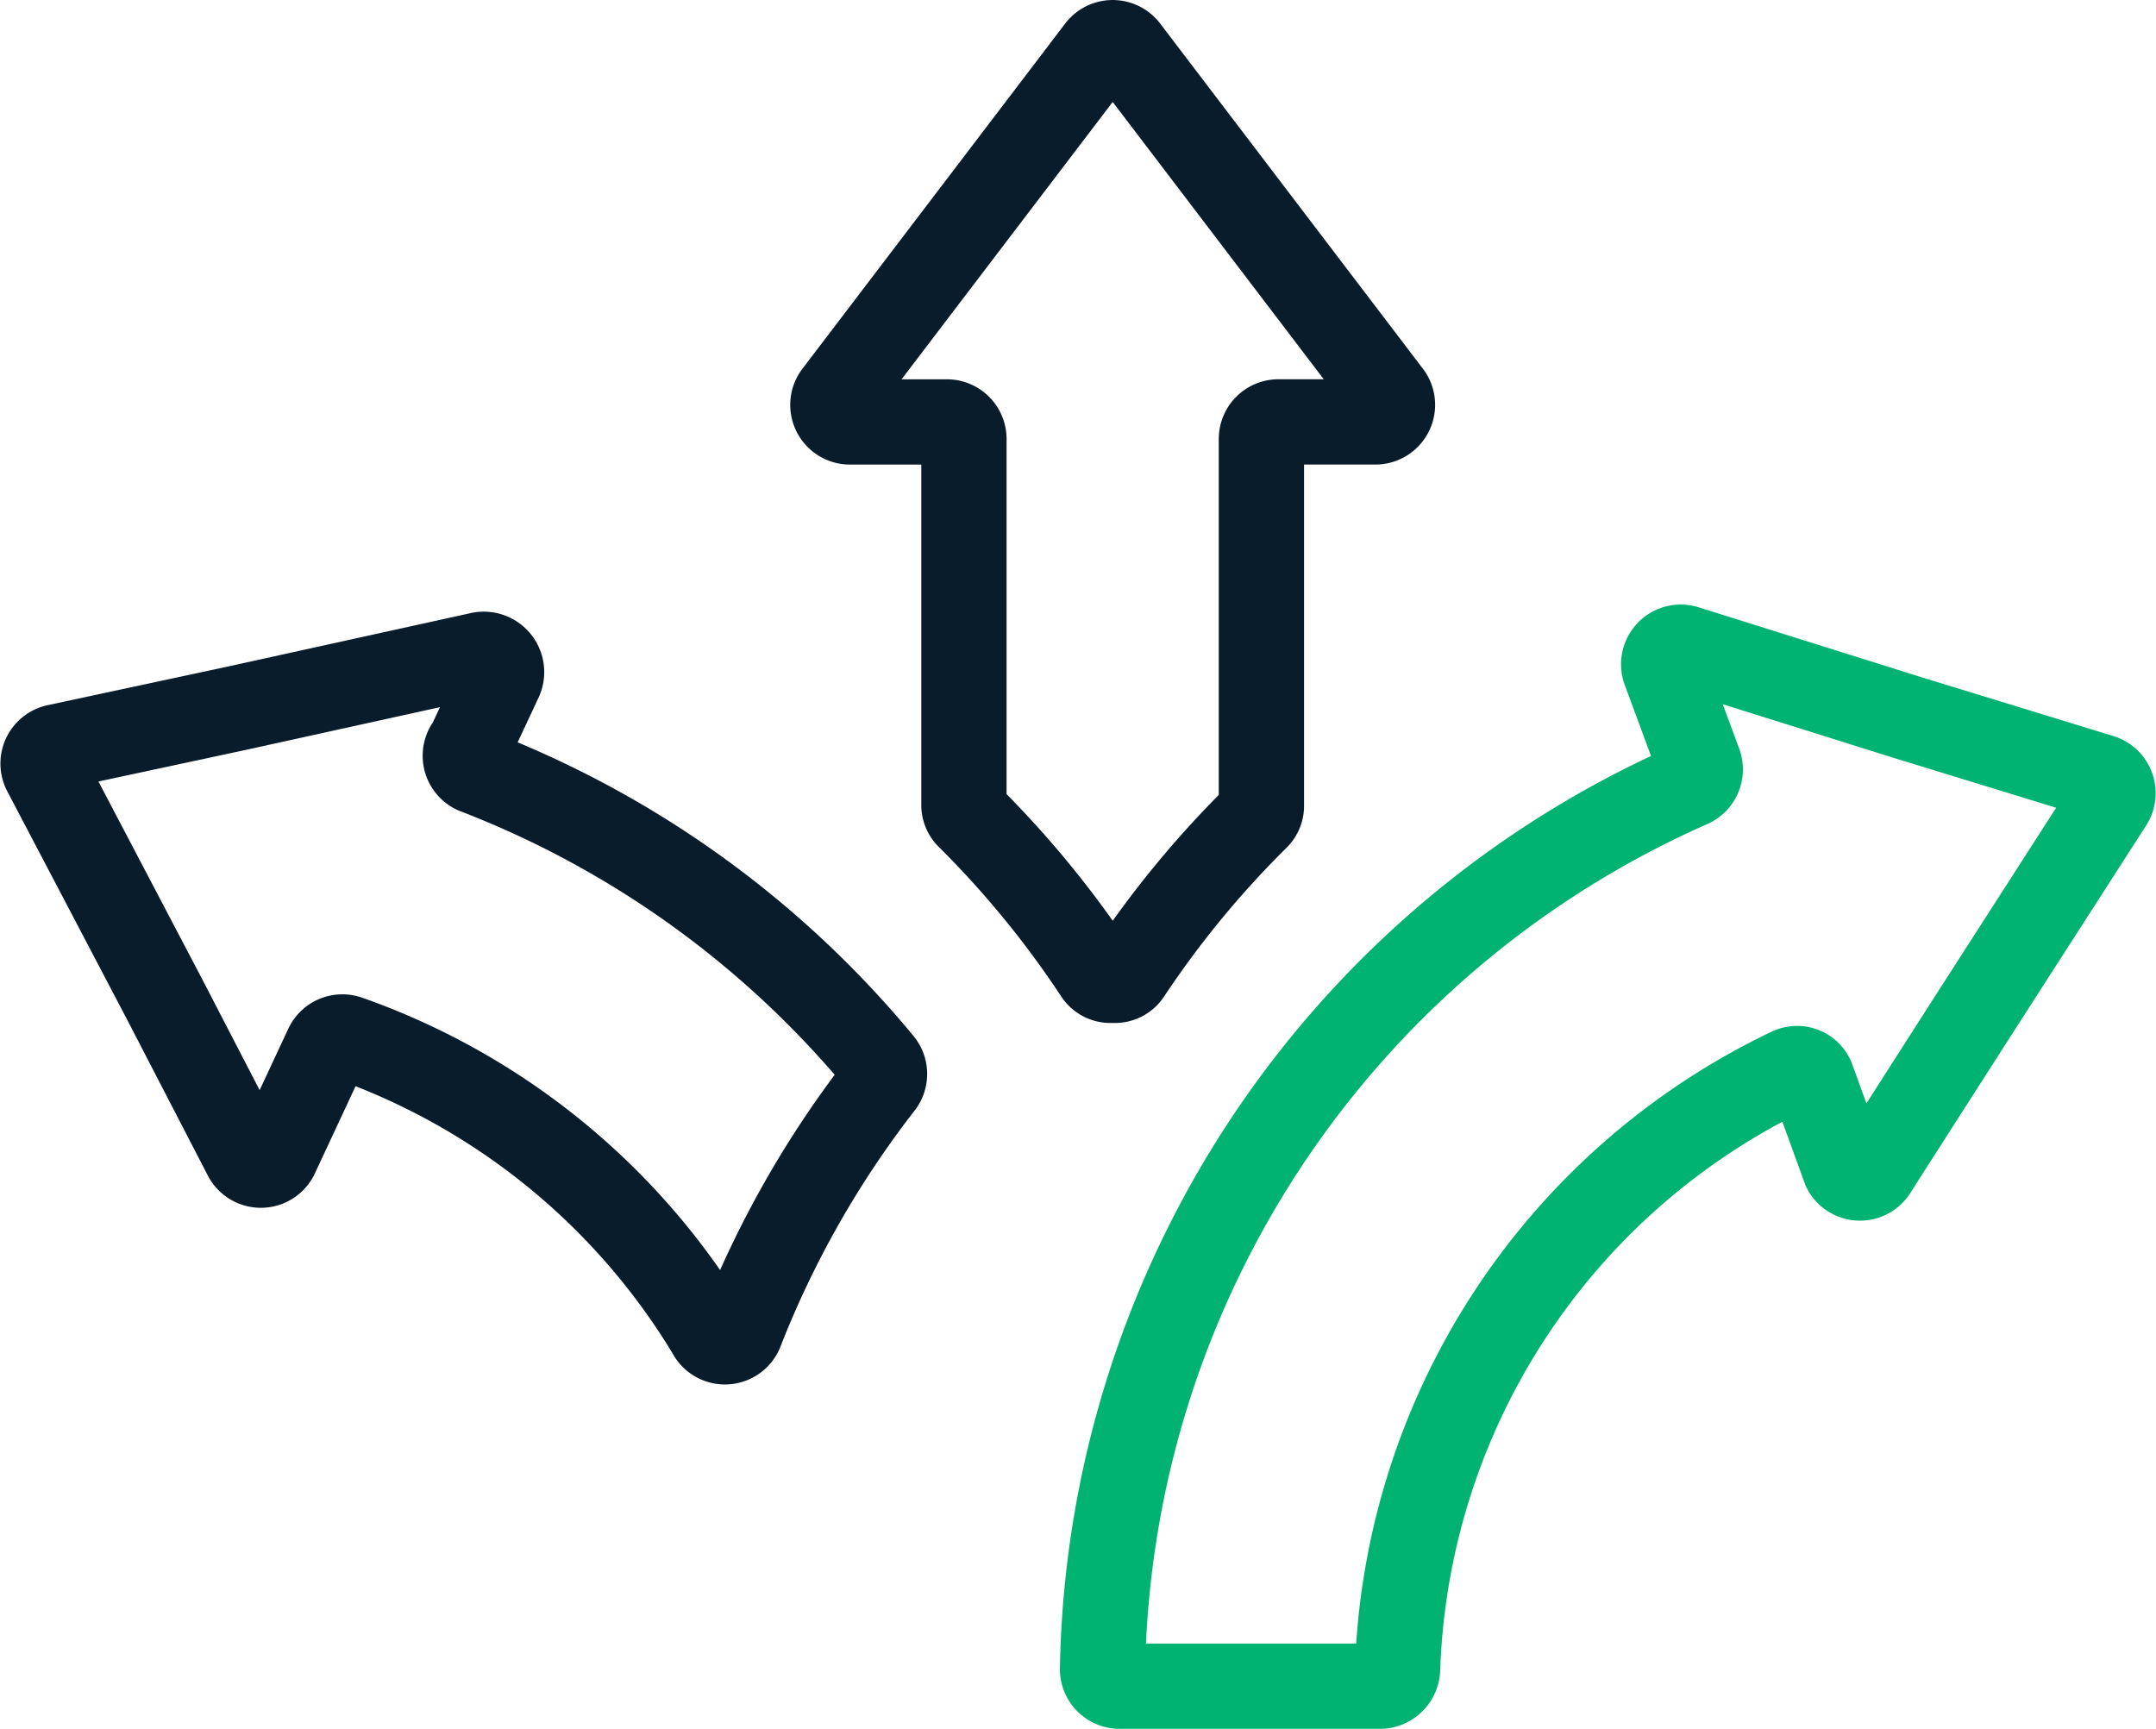
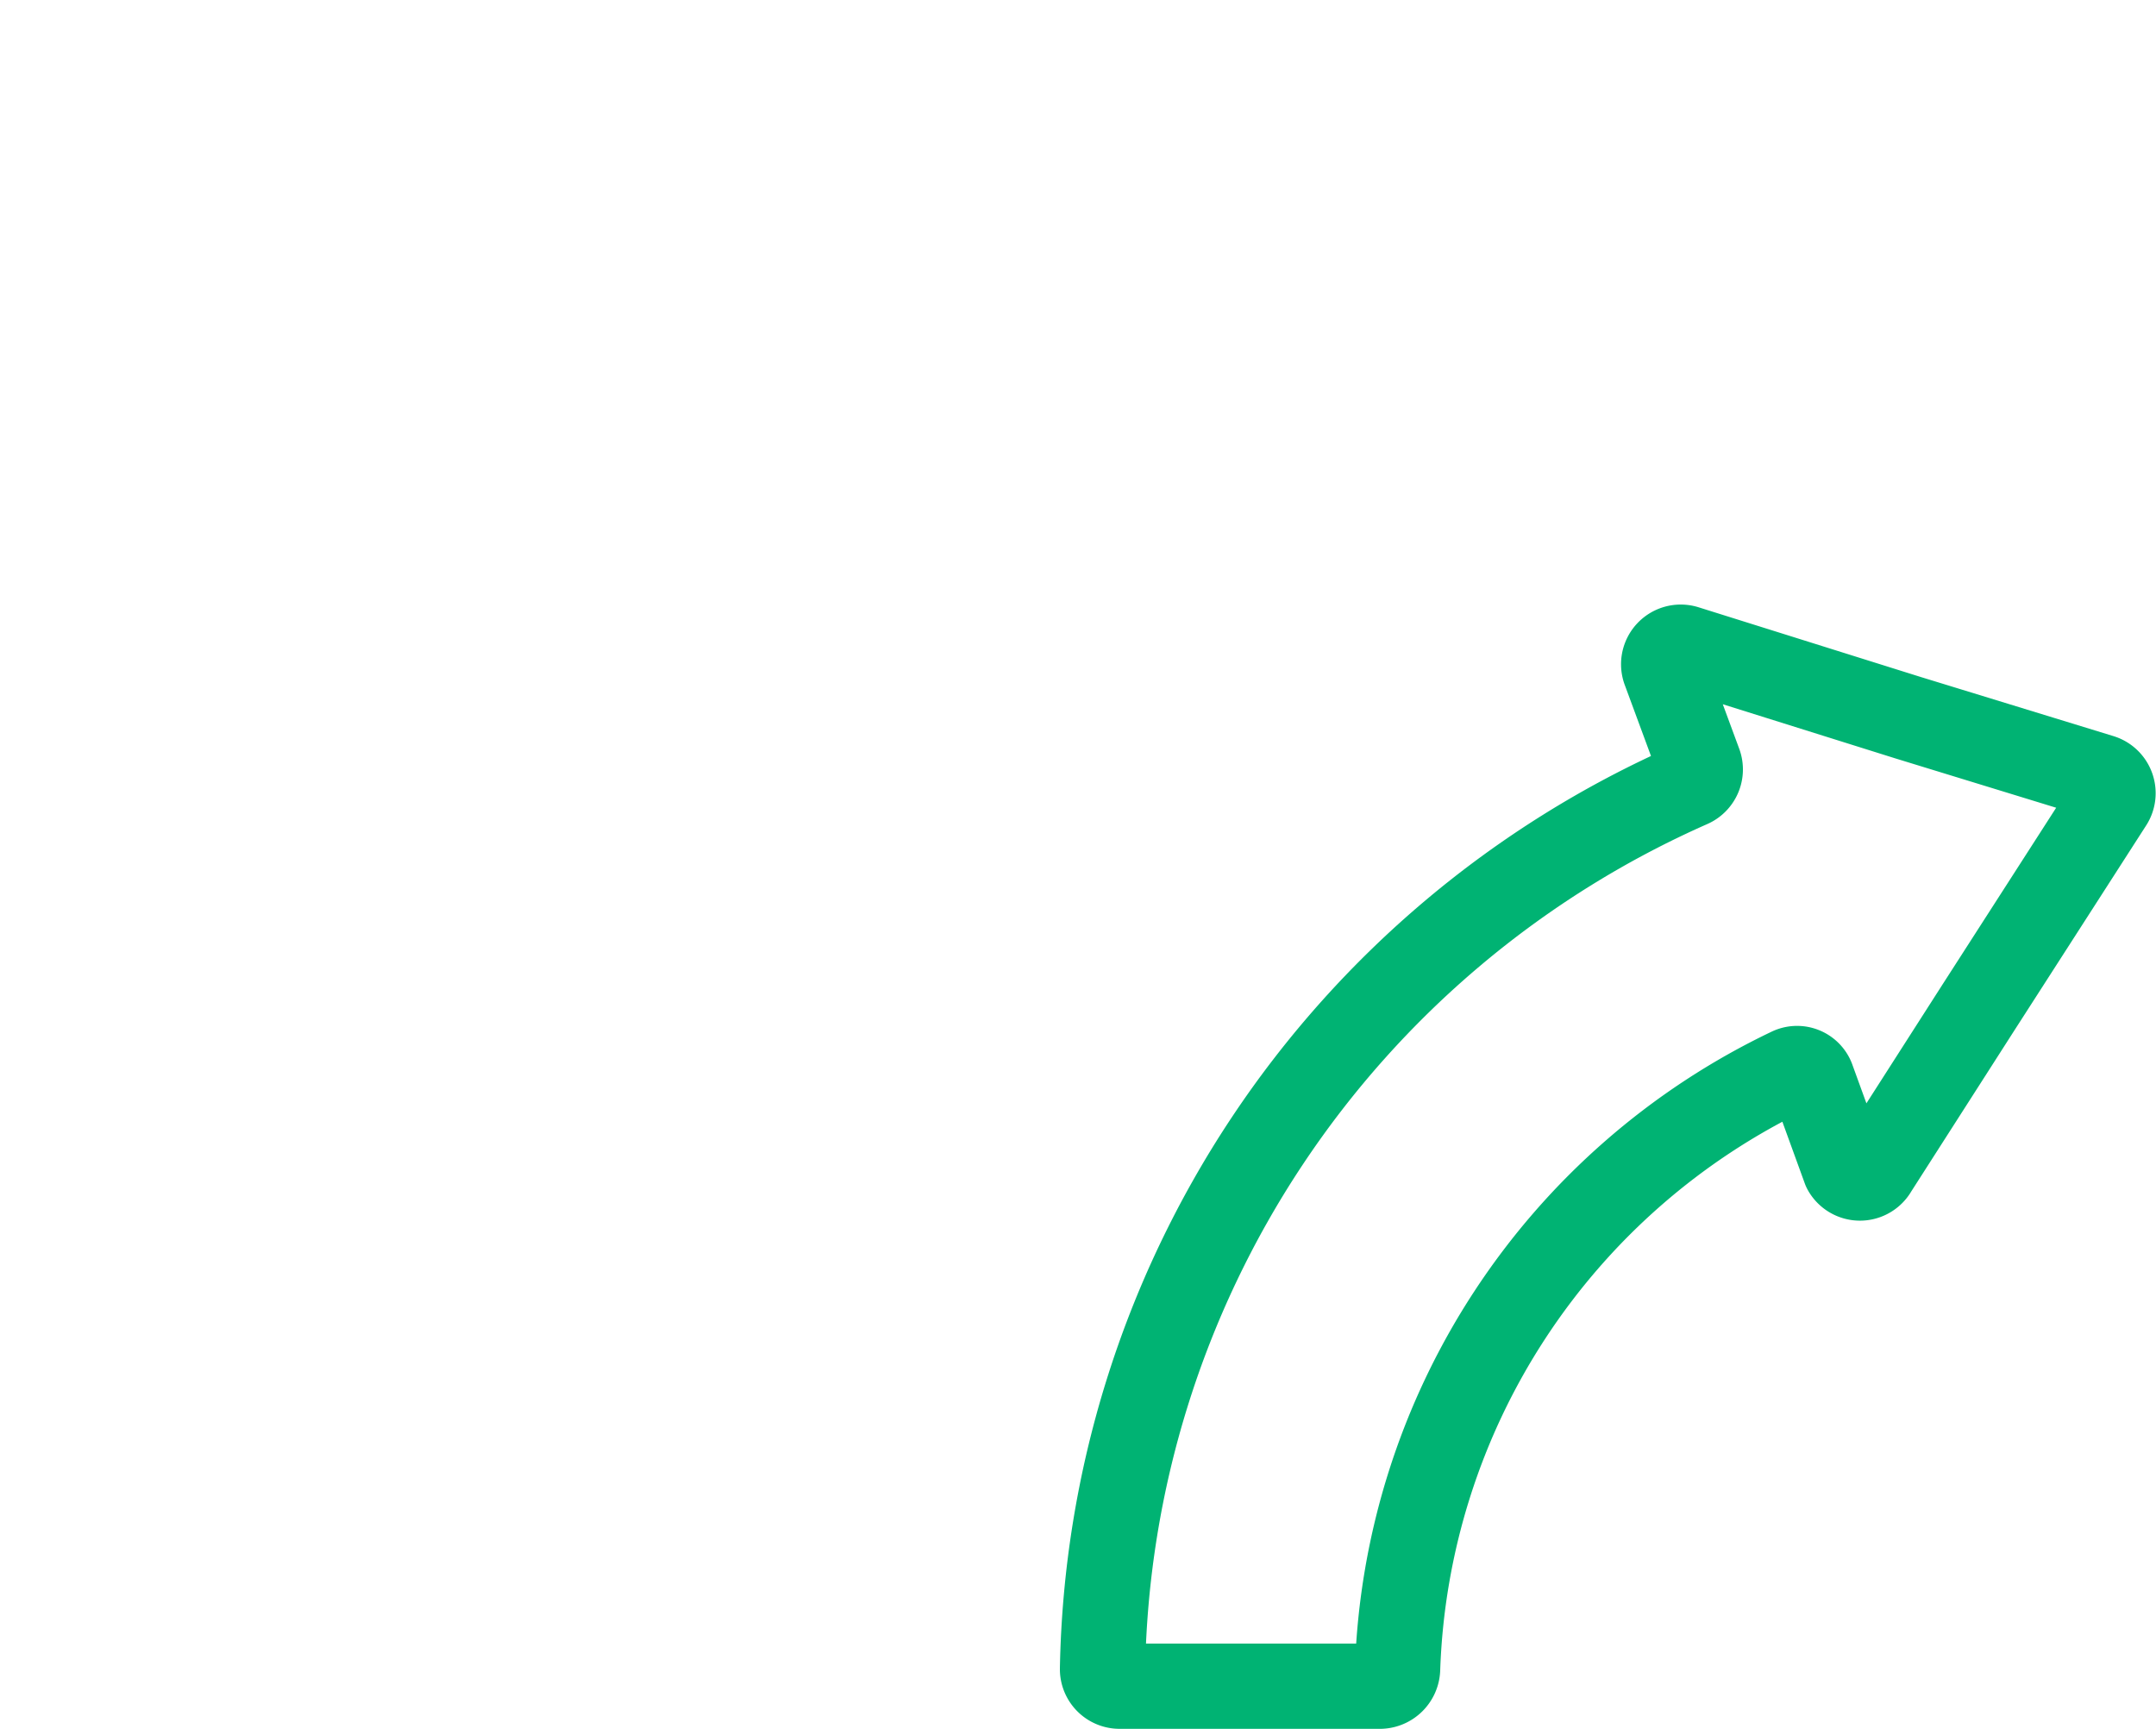
<svg xmlns="http://www.w3.org/2000/svg" width="126.414" height="101.377" viewBox="0 0 126.414 101.377">
  <g transform="translate(2.52 2.5)">
-     <path d="M45.67,26.193,30.225,5.9a1,1,0,0,0-1.568,0L13.211,26.193a1,1,0,0,0,.808,1.568h5.7a1,1,0,0,1,1,1V50.192a.95.95,0,0,0,.285.713,57.693,57.693,0,0,1,7.509,9.172.95.95,0,0,0,.808.428h.238a.95.95,0,0,0,.808-.428,57.693,57.693,0,0,1,7.509-9.124.95.95,0,0,0,.285-.713V28.759a1,1,0,0,1,1-1h5.7a1,1,0,0,0,.808-1.568Z" transform="translate(33.28 -5.52)" fill="none" stroke="#091c2c" stroke-linecap="round" stroke-linejoin="round" stroke-width="5" />
-     <path d="M28.3,18.356,30.1,14.507a1.046,1.046,0,0,0-1.141-1.426L14.706,16.218,4.061,18.5A1,1,0,0,0,3.4,19.925l7.033,13.4L15.182,42.5a1,1,0,0,0,1.758,0l2.994-6.416a1,1,0,0,1,1.236-.523,40.442,40.442,0,0,1,21.2,17.251,1,1,0,0,0,1.806,0,58.026,58.026,0,0,1,8.221-14.494,1,1,0,0,0,0-1.283A57.74,57.74,0,0,0,28.631,19.925a1,1,0,0,1-.333-1.568Z" transform="translate(-3.287 22.799)" fill="none" stroke="#091c2c" stroke-linecap="round" stroke-linejoin="round" stroke-width="5" />
    <path d="M74.908,20.586a1,1,0,0,1,.523,1.521l-7.7,11.976-6.083,9.5a1,1,0,0,1-1.758,0l-1.9-5.228a.95.95,0,0,0-1.331-.57,40.442,40.442,0,0,0-23,35.119,1.046,1.046,0,0,1-1,1h-15.3a1,1,0,0,1-1-1A57.788,57.788,0,0,1,50.814,21.061a1,1,0,0,0,.523-1.283l-2-5.418a1,1,0,0,1,1.236-1.331L63.6,17.117Z" transform="translate(45.766 22.47)" fill="none" stroke="#00b373" stroke-linecap="round" stroke-linejoin="round" stroke-width="5" />
  </g>
</svg>